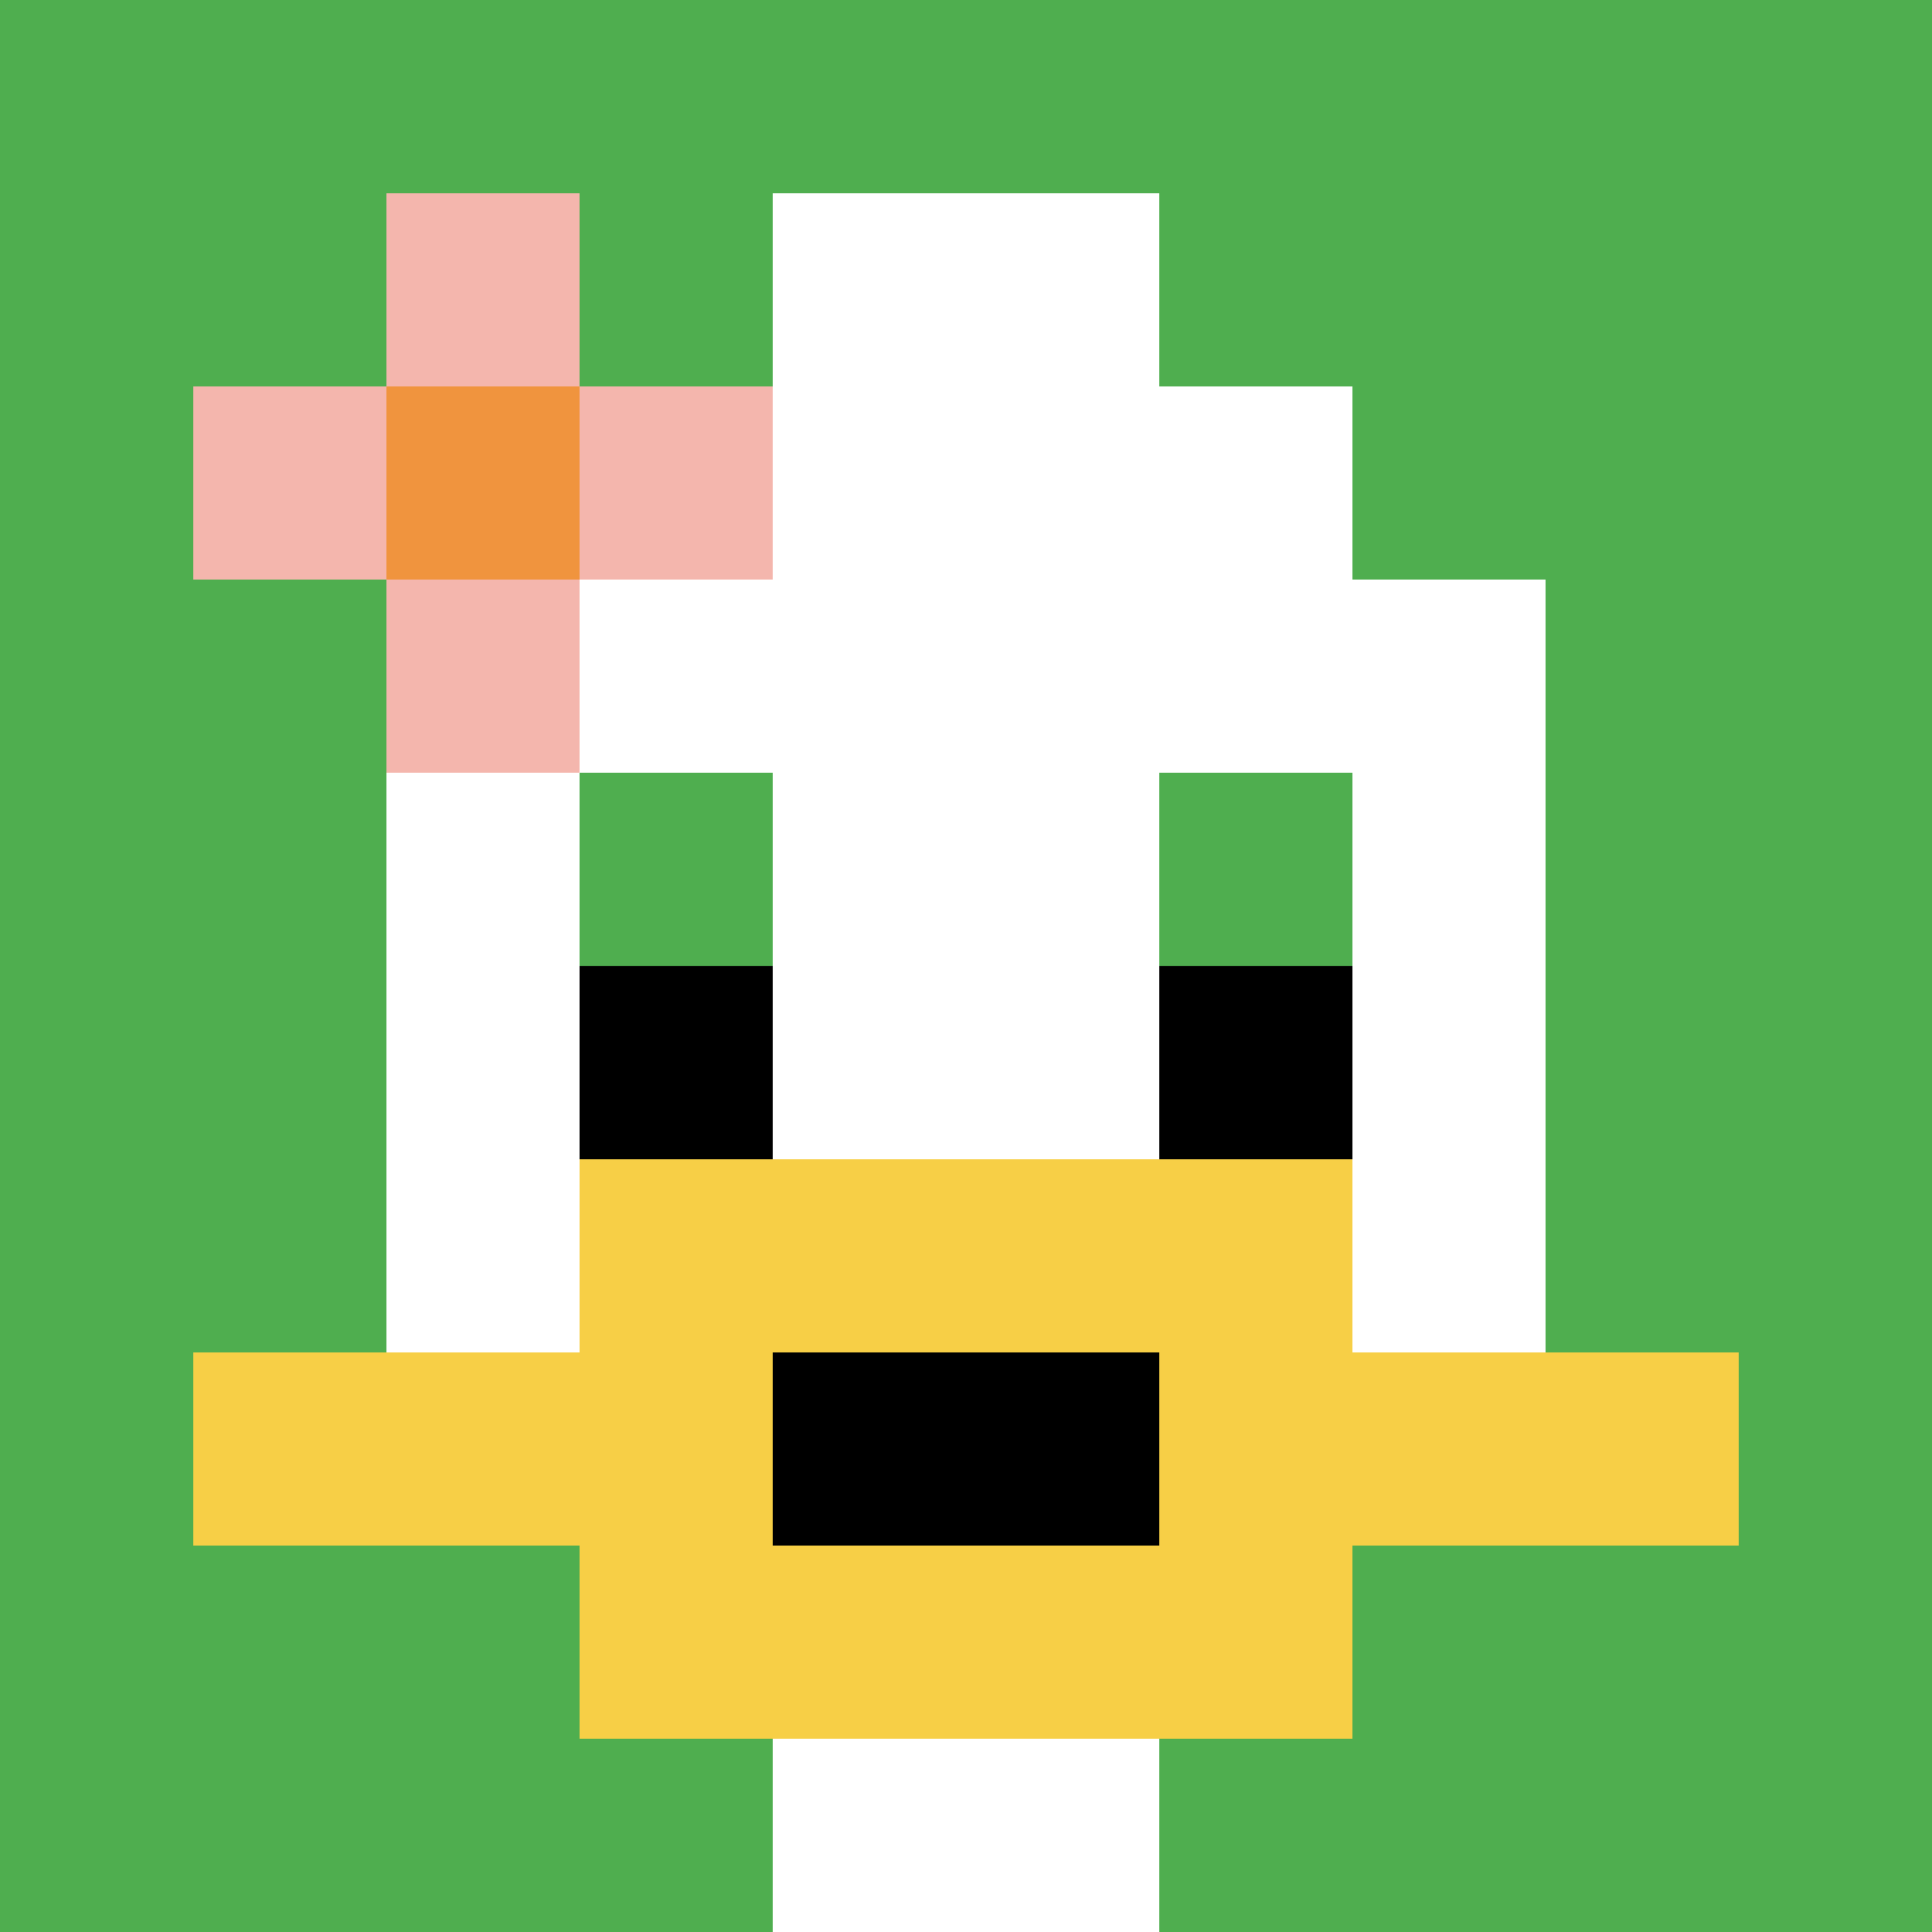
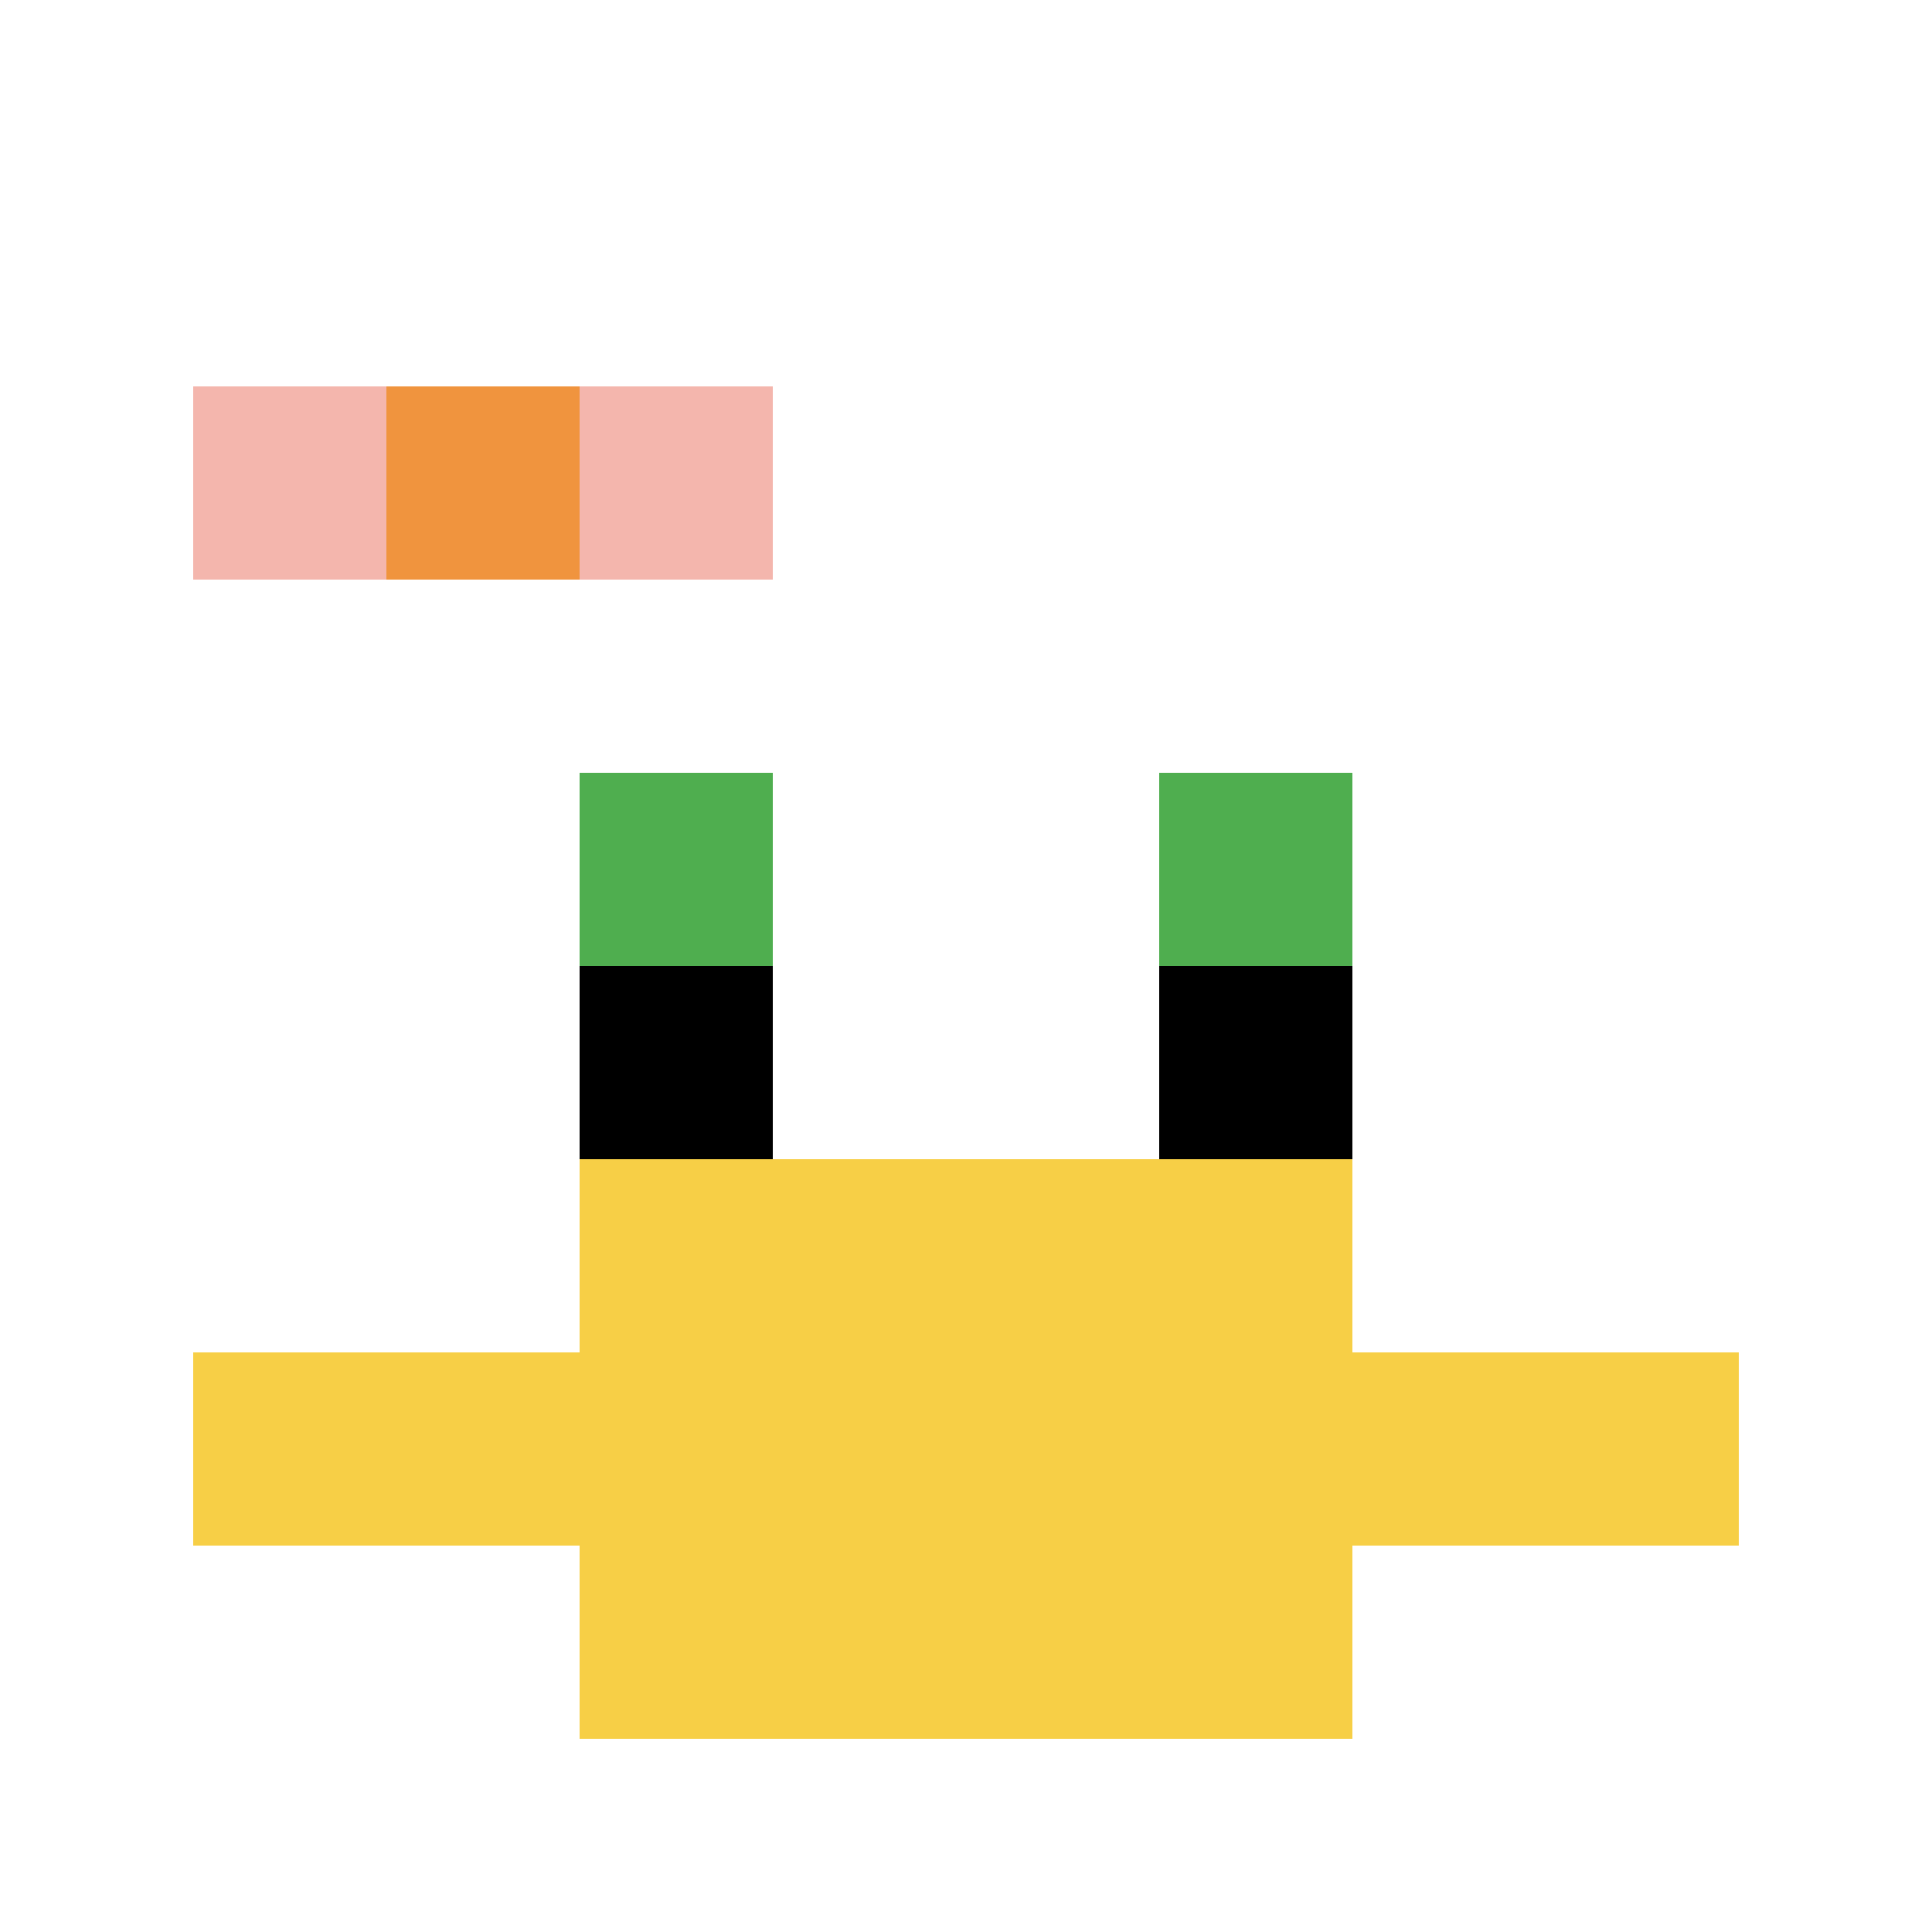
<svg xmlns="http://www.w3.org/2000/svg" version="1.1" width="966" height="966">
  <title>'goose-pfp-679246' by Dmitri Cherniak</title>
  <desc>seed=679246
backgroundColor=#ffffff
padding=100
innerPadding=0
timeout=2000
dimension=1
border=false
Save=function(){return n.handleSave()}
frame=1317

Rendered at Wed Oct 04 2023 11:02:04 GMT+0800 (中国标准时间)
Generated in &lt;1ms
</desc>
  <defs />
-   <rect width="100%" height="100%" fill="#ffffff" />
  <g>
    <g id="0-0">
-       <rect x="0" y="0" height="966" width="966" fill="#4FAE4F" />
      <g>
        <rect id="0-0-3-2-4-7" x="289.8" y="193.2" width="386.4" height="676.2" fill="#ffffff" />
        <rect id="0-0-2-3-6-5" x="193.2" y="289.8" width="579.6" height="483" fill="#ffffff" />
        <rect id="0-0-4-8-2-2" x="386.4" y="772.8" width="193.2" height="193.2" fill="#ffffff" />
        <rect id="0-0-1-7-8-1" x="96.6" y="676.2" width="772.8" height="96.6" fill="#F7CF46" />
        <rect id="0-0-3-6-4-3" x="289.8" y="579.6" width="386.4" height="289.8" fill="#F7CF46" />
-         <rect id="0-0-4-7-2-1" x="386.4" y="676.2" width="193.2" height="96.6" fill="#000000" />
        <rect id="0-0-3-4-1-1" x="289.8" y="386.4" width="96.6" height="96.6" fill="#4FAE4F" />
        <rect id="0-0-6-4-1-1" x="579.6" y="386.4" width="96.6" height="96.6" fill="#4FAE4F" />
        <rect id="0-0-3-5-1-1" x="289.8" y="483" width="96.6" height="96.6" fill="#000000" />
        <rect id="0-0-6-5-1-1" x="579.6" y="483" width="96.6" height="96.6" fill="#000000" />
        <rect id="0-0-4-1-2-2" x="386.4" y="96.6" width="193.2" height="193.2" fill="#ffffff" />
        <rect id="0-0-1-2-3-1" x="96.6" y="193.2" width="289.8" height="96.6" fill="#F4B6AD" />
-         <rect id="0-0-2-1-1-3" x="193.2" y="96.6" width="96.6" height="289.8" fill="#F4B6AD" />
        <rect id="0-0-2-2-1-1" x="193.2" y="193.2" width="96.6" height="96.6" fill="#F0943E" />
      </g>
-       <rect x="0" y="0" stroke="white" stroke-width="0" height="966" width="966" fill="none" />
    </g>
  </g>
</svg>